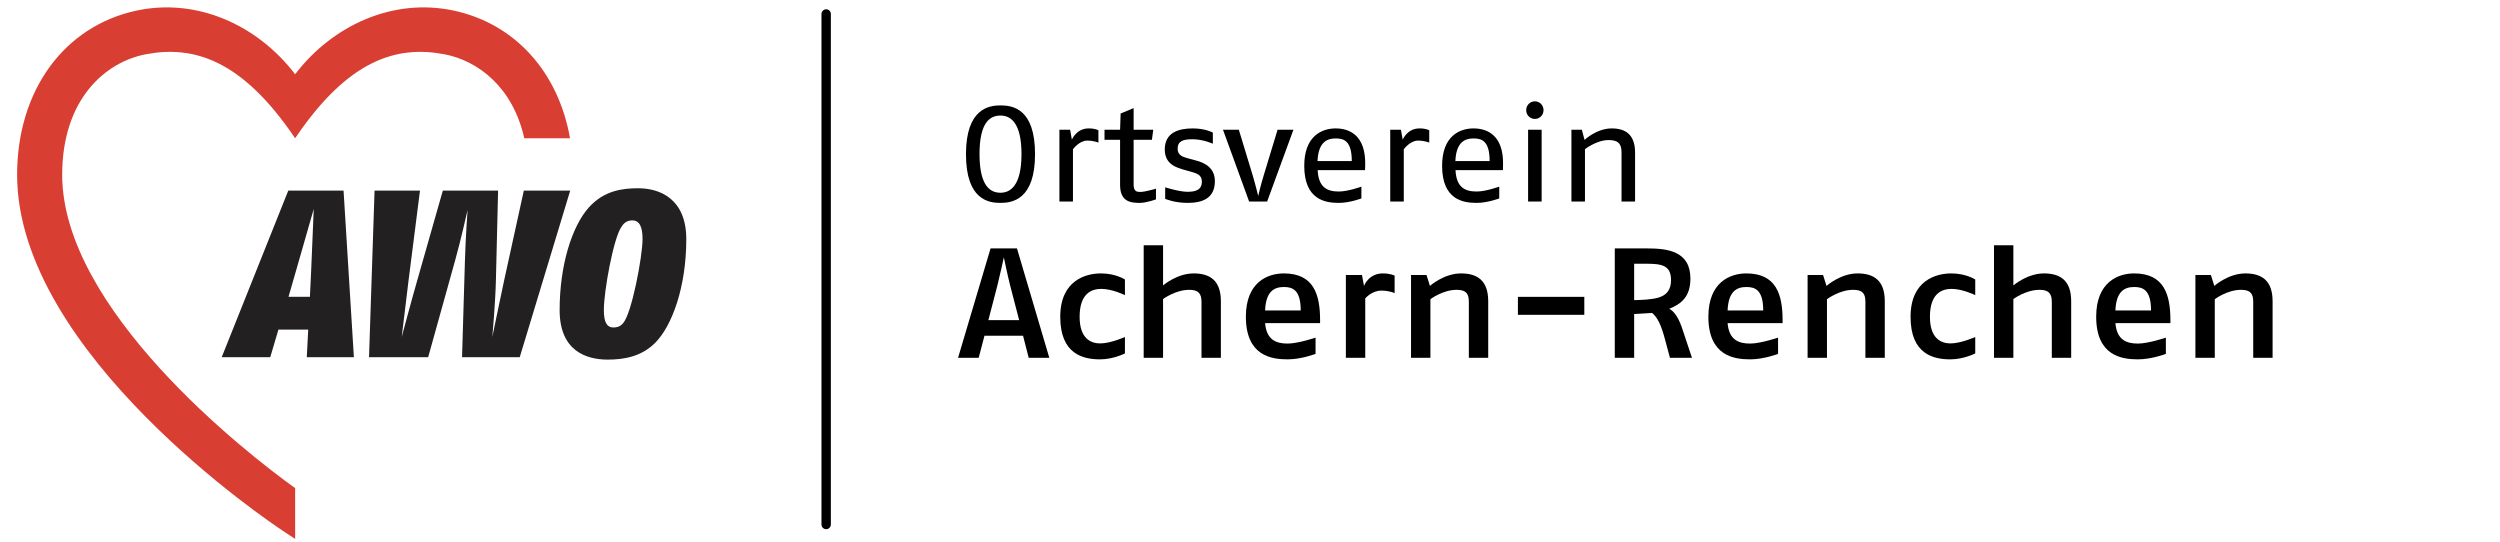
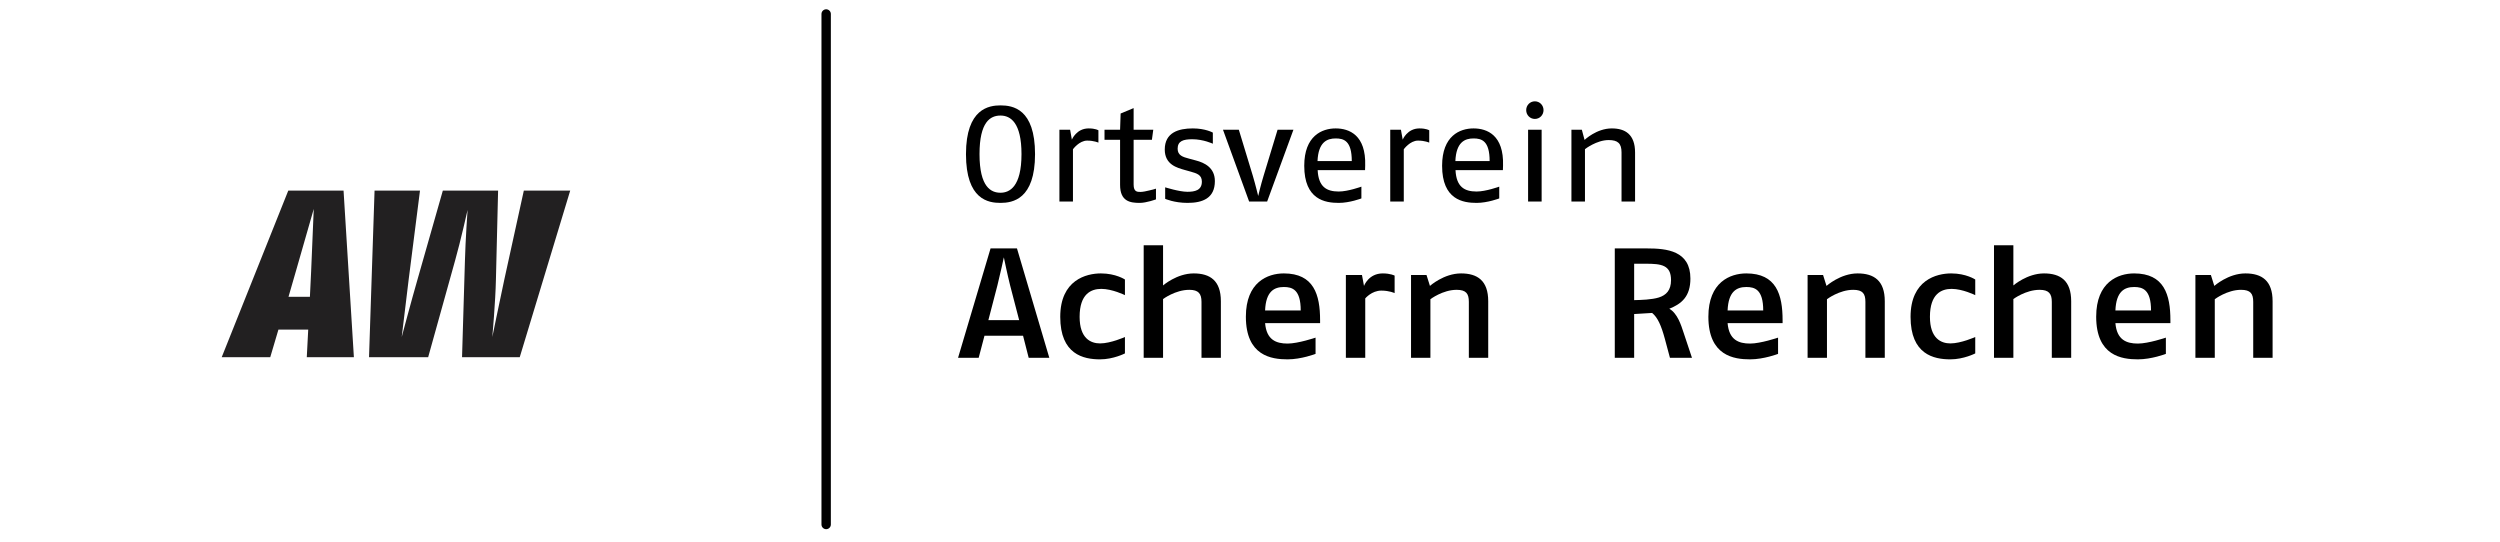
<svg xmlns="http://www.w3.org/2000/svg" width="100%" height="100%" viewBox="0 0 1000 217" version="1.1" xml:space="preserve" style="fill-rule:evenodd;clip-rule:evenodd;stroke-linecap:round;stroke-linejoin:round;stroke-miterlimit:1.5;">
  <g id="Ebene2" transform="matrix(1,0,0,1,-104.167,0)">
    <g transform="matrix(1.057,0,0,1.057,110.9,-7.612)">
      <path d="M306.274,12.49L306.274,205.683" style="fill:none;stroke:black;stroke-width:3.55px;" />
    </g>
    <g transform="matrix(1,0,0,1,141.133,35.552)">
      <g transform="matrix(1,0,0,1,345.633,45.064)">
        <path d="M31.417,-18.958C31.417,-37.159 22.479,-38.459 17.604,-38.459C13.108,-38.459 3.792,-37.267 3.792,-18.958C3.792,-0.65 12.838,0.542 17.604,0.542C22.425,0.542 31.417,-0.867 31.417,-18.958ZM26,-18.958C26,-5.85 21.179,-3.521 17.604,-3.521C13.867,-3.521 9.208,-5.688 9.208,-18.958C9.208,-31.904 13.542,-34.396 17.604,-34.396C21.613,-34.396 26,-31.579 26,-18.958Z" style="fill-rule:nonzero;" />
        <path d="M56.767,-23.563L56.767,-28.492C56.767,-28.492 55.63,-29.25 52.867,-29.25C47.938,-29.25 46.15,-24.754 46.15,-24.754L45.446,-28.709L41.167,-28.709L41.167,0L46.584,0L46.584,-20.908C46.584,-20.908 49.075,-24.375 52.271,-24.375C55.034,-24.375 56.767,-23.563 56.767,-23.563Z" style="fill-rule:nonzero;" />
      </g>
      <g transform="matrix(1,0,0,1,404.296,45.064)">
        <path d="M21.125,-0.867L21.125,-5.146C21.125,-5.146 16.738,-3.846 14.95,-3.846C13.65,-3.846 12.188,-3.846 12.188,-6.771L12.188,-24.7L19.5,-24.7L20.042,-28.709L12.188,-28.709L12.188,-37.375L6.988,-35.209L6.771,-28.709L0.542,-28.709L0.542,-24.7L6.771,-24.7L6.771,-6.663C6.771,0 10.888,0.542 14.625,0.542C17.333,0.542 21.125,-0.867 21.125,-0.867Z" style="fill-rule:nonzero;" />
        <path d="M44.687,-8.179C44.687,-13.596 40.462,-15.546 37.158,-16.413L34.341,-17.171C31.849,-17.821 29.791,-18.471 29.791,-21.125C29.791,-24.213 32.066,-24.917 35.641,-24.917C40.083,-24.917 43.874,-23.129 43.874,-23.129L43.874,-27.571C43.874,-27.571 40.949,-29.25 35.858,-29.25C30.17,-29.25 24.645,-27.625 24.645,-20.8C24.645,-14.733 29.628,-13.488 32.662,-12.621L34.991,-11.971C37.483,-11.267 39.487,-10.671 39.487,-7.963C39.487,-4.442 36.616,-3.9 33.691,-3.9C30.441,-3.9 24.808,-5.688 24.808,-5.688L24.808,-1.083C24.808,-1.083 28.437,0.542 33.745,0.542C39.758,0.542 44.687,-1.3 44.687,-8.179Z" style="fill-rule:nonzero;" />
        <path d="M76.104,-28.709L69.766,-28.709L64.187,-10.346C63.049,-6.663 62.02,-2.221 62.02,-2.221C62.02,-2.221 60.937,-6.717 59.854,-10.346L54.274,-28.709L47.937,-28.709L58.391,0L65.595,0L76.104,-28.709Z" style="fill-rule:nonzero;" />
        <path d="M104.813,-14.354C105.192,-26.596 98.421,-29.25 93.004,-29.25C87.533,-29.25 80.437,-26.271 80.437,-14.3C80.437,-0.704 88.833,0.542 94.25,0.542C98.637,0.542 103.296,-1.246 103.296,-1.246L103.296,-5.958C103.296,-5.958 97.933,-4.008 94.25,-4.008C89.375,-4.008 86.125,-5.85 85.8,-12.567L104.758,-12.567L104.813,-14.354ZM99.45,-16.196L85.746,-16.196C86.071,-23.779 89.537,-25.242 93.004,-25.242C96.254,-25.242 99.45,-24.321 99.45,-16.196Z" style="fill-rule:nonzero;" />
        <path d="M130.433,-23.563L130.433,-28.492C130.433,-28.492 129.296,-29.25 126.533,-29.25C121.604,-29.25 119.817,-24.754 119.817,-24.754L119.113,-28.709L114.833,-28.709L114.833,0L120.25,0L120.25,-20.908C120.25,-20.908 122.742,-24.375 125.938,-24.375C128.7,-24.375 130.433,-23.563 130.433,-23.563Z" style="fill-rule:nonzero;" />
        <path d="M159.954,-14.354C160.333,-26.596 153.562,-29.25 148.145,-29.25C142.674,-29.25 135.578,-26.271 135.578,-14.3C135.578,-0.704 143.974,0.542 149.391,0.542C153.778,0.542 158.437,-1.246 158.437,-1.246L158.437,-5.958C158.437,-5.958 153.074,-4.008 149.391,-4.008C144.516,-4.008 141.266,-5.85 140.941,-12.567L159.899,-12.567L159.954,-14.354ZM154.591,-16.196L140.887,-16.196C141.212,-23.779 144.678,-25.242 148.145,-25.242C151.395,-25.242 154.591,-24.321 154.591,-16.196Z" style="fill-rule:nonzero;" />
        <path d="M176.149,-36.563C176.149,-38.513 174.633,-40.084 172.683,-40.084C170.733,-40.084 169.216,-38.513 169.216,-36.563C169.216,-34.613 170.733,-33.042 172.683,-33.042C174.633,-33.042 176.149,-34.613 176.149,-36.563ZM175.391,0L175.391,-28.709L169.974,-28.709L169.974,0L175.391,0Z" style="fill-rule:nonzero;" />
        <path d="M212.766,0L212.766,-19.608C212.766,-26.921 208.758,-29.25 203.45,-29.25C197.329,-29.25 192.562,-24.646 192.562,-24.646L191.479,-28.709L187.308,-28.709L187.308,0L192.725,0L192.725,-20.963C192.725,-20.963 197.383,-24.592 202.204,-24.592C205.887,-24.592 207.35,-23.238 207.35,-19.663L207.35,0L212.766,0Z" style="fill-rule:nonzero;" />
      </g>
    </g>
    <g transform="matrix(1,0,0,1,141.133,35.552)">
      <g transform="matrix(1,0,0,1,345.633,107.564)">
        <path d="M37.125,0L24.188,-43.75L13.625,-43.75L0.625,0L8.875,0L11.188,-8.813L26.625,-8.813L28.875,0L37.125,0ZM25.063,-15.063L12.75,-15.063L16.375,-29C17.438,-33.188 18.938,-40.188 18.938,-40.188C18.938,-40.188 20.375,-33.188 21.438,-29L25.063,-15.063Z" style="fill-rule:nonzero;" />
      </g>
      <g transform="matrix(1,0,0,1,382.758,107.564)">
        <path d="M30.25,-1.75L30.25,-8.313C30.25,-8.313 24.563,-5.75 20.313,-5.75C16.563,-5.75 12.125,-7.75 12.125,-16.375C12.125,-25.563 16.688,-27.563 20.813,-27.563C25.188,-27.563 30.25,-25.063 30.25,-25.063L30.25,-31.313C30.25,-31.313 26.625,-33.75 20.625,-33.75C14.875,-33.75 4.375,-31.188 4.375,-16.375C4.375,-1.375 13.625,0.625 20.313,0.625C25.625,0.625 30.25,-1.75 30.25,-1.75Z" style="fill-rule:nonzero;" />
        <path d="M68.625,0L68.625,-22.625C68.625,-30.875 64.313,-33.75 57.75,-33.75C51,-33.75 45.5,-28.938 45.5,-28.938L45.5,-45L37.75,-45L37.75,0L45.5,0L45.5,-23.5C45.5,-23.5 50.438,-27.188 56,-27.188C59.688,-27.188 60.875,-25.625 60.875,-22.375L60.875,0L68.625,0Z" style="fill-rule:nonzero;" />
        <path d="M108.313,-13.875L108.313,-15C108.313,-25.25 105.813,-33.75 93.813,-33.75C87.313,-33.75 78.625,-30.25 78.625,-16.438C78.625,-0.75 88.875,0.625 95.313,0.625C100.813,0.625 106.5,-1.563 106.5,-1.563L106.5,-8.063C106.5,-8.063 99.5,-5.688 95.313,-5.688C90.688,-5.688 86.875,-7.188 86.313,-13.875L108.313,-13.875ZM100.563,-18.938L86.313,-18.938C86.625,-26.563 89.938,-28.313 93.813,-28.313C97.188,-28.313 100.563,-27.313 100.563,-18.938Z" style="fill-rule:nonzero;" />
        <path d="M138.125,-25.875L138.125,-32.875C138.125,-32.875 136.5,-33.75 133.375,-33.75C127.688,-33.75 125.875,-28.75 125.875,-28.75L125.063,-33.125L118.625,-33.125L118.625,0L126.375,0L126.375,-23.75C126.375,-23.75 128.938,-26.875 132.813,-26.875C136.063,-26.875 138.125,-25.875 138.125,-25.875Z" style="fill-rule:nonzero;" />
        <path d="M175.563,0L175.563,-22.625C175.563,-30.875 171.251,-33.75 164.688,-33.75C157.813,-33.75 152.251,-28.75 152.251,-28.75L150.876,-33.125L144.688,-33.125L144.688,0L152.438,0L152.438,-23.438C152.438,-23.438 157.376,-27.188 162.938,-27.188C166.751,-27.188 167.813,-25.625 167.813,-22.375L167.813,0L175.563,0Z" style="fill-rule:nonzero;" />
-         <rect x="187.438" y="-24.375" width="26.563" height="7.188" style="fill-rule:nonzero;" />
        <path d="M257.063,0L253.751,-9.938C252.688,-13.188 251.251,-17.75 248.001,-19.625C252.876,-21.563 256.438,-24.5 256.438,-31.688C256.438,-42.813 247.063,-43.75 239.001,-43.75L226.188,-43.75L226.188,0L233.938,0L233.938,-17.5L241.126,-17.938C243.376,-16.125 244.813,-12.75 246.188,-7.688L248.251,0L257.063,0ZM248.688,-31.063C248.688,-27 246.751,-25.063 243.813,-24.125C241.001,-23.25 236.751,-23.125 233.938,-23.063L233.938,-37.625L238.563,-37.625C244.813,-37.625 248.688,-37.125 248.688,-31.063Z" style="fill-rule:nonzero;" />
        <path d="M293.313,-13.875L293.313,-15C293.313,-25.25 290.813,-33.75 278.813,-33.75C272.313,-33.75 263.626,-30.25 263.626,-16.438C263.626,-0.75 273.876,0.625 280.313,0.625C285.813,0.625 291.501,-1.563 291.501,-1.563L291.501,-8.063C291.501,-8.063 284.501,-5.688 280.313,-5.688C275.688,-5.688 271.876,-7.188 271.313,-13.875L293.313,-13.875ZM285.563,-18.938L271.313,-18.938C271.626,-26.563 274.938,-28.313 278.813,-28.313C282.188,-28.313 285.563,-27.313 285.563,-18.938Z" style="fill-rule:nonzero;" />
      </g>
      <g transform="matrix(1,0,0,1,679.821,107.564)">
        <path d="M37.125,0L37.125,-22.625C37.125,-30.875 32.813,-33.75 26.25,-33.75C19.375,-33.75 13.813,-28.75 13.813,-28.75L12.438,-33.125L6.25,-33.125L6.25,0L14,0L14,-23.438C14,-23.438 18.938,-27.188 24.5,-27.188C28.313,-27.188 29.375,-25.625 29.375,-22.375L29.375,0L37.125,0Z" style="fill-rule:nonzero;" />
        <path d="M73.312,-1.75L73.312,-8.313C73.312,-8.313 67.625,-5.75 63.375,-5.75C59.625,-5.75 55.187,-7.75 55.187,-16.375C55.187,-25.563 59.75,-27.563 63.875,-27.563C68.25,-27.563 73.312,-25.063 73.312,-25.063L73.312,-31.313C73.312,-31.313 69.687,-33.75 63.687,-33.75C57.937,-33.75 47.437,-31.188 47.437,-16.375C47.437,-1.375 56.687,0.625 63.375,0.625C68.687,0.625 73.312,-1.75 73.312,-1.75Z" style="fill-rule:nonzero;" />
        <path d="M111.687,0L111.687,-22.625C111.687,-30.875 107.375,-33.75 100.812,-33.75C94.062,-33.75 88.562,-28.938 88.562,-28.938L88.562,-45L80.812,-45L80.812,0L88.562,0L88.562,-23.5C88.562,-23.5 93.5,-27.188 99.062,-27.188C102.75,-27.188 103.937,-25.625 103.937,-22.375L103.937,0L111.687,0Z" style="fill-rule:nonzero;" />
        <path d="M151.375,-13.875L151.375,-15C151.375,-25.25 148.875,-33.75 136.875,-33.75C130.375,-33.75 121.687,-30.25 121.687,-16.438C121.687,-0.75 131.937,0.625 138.375,0.625C143.875,0.625 149.562,-1.563 149.562,-1.563L149.562,-8.063C149.562,-8.063 142.562,-5.688 138.375,-5.688C133.75,-5.688 129.937,-7.188 129.375,-13.875L151.375,-13.875ZM143.625,-18.938L129.375,-18.938C129.687,-26.563 133,-28.313 136.875,-28.313C140.25,-28.313 143.625,-27.313 143.625,-18.938Z" style="fill-rule:nonzero;" />
        <path d="M192.25,0L192.25,-22.625C192.25,-30.875 187.938,-33.75 181.375,-33.75C174.5,-33.75 168.938,-28.75 168.938,-28.75L167.563,-33.125L161.375,-33.125L161.375,0L169.125,0L169.125,-23.438C169.125,-23.438 174.063,-27.188 179.625,-27.188C183.438,-27.188 184.5,-25.625 184.5,-22.375L184.5,0L192.25,0Z" style="fill-rule:nonzero;" />
      </g>
    </g>
  </g>
  <g transform="matrix(4.167,0,0,4.167,-100.164,-1.109)">
    <g transform="matrix(1,0,0,1,25.68,0)">
-       <path d="M53.076,13.54C51.964,7.212 47.83,2.553 41.912,1.283C36.129,0.043 30.313,2.651 26.689,7.393C23.065,2.651 17.249,0.043 11.465,1.283C4.5,2.776 0,8.965 0,17.047C0,34.187 24.45,50.522 25.491,51.209L26.689,52L26.689,47.12C21.9,43.697 4.327,29.94 4.327,17.047C4.327,9.785 8.467,6.209 12.381,5.471C16.977,4.603 21.573,6.043 26.574,13.371C26.626,13.444 26.689,13.54 26.689,13.54C26.689,13.54 26.752,13.444 26.802,13.371C31.803,6.043 36.4,4.603 40.996,5.471C44.218,6.078 47.59,8.612 48.683,13.54L53.076,13.54Z" style="fill:rgb(217,62,51);fill-rule:nonzero;" />
-     </g>
+       </g>
    <g transform="matrix(1,0,0,1,25.68,0)">
      <path d="M26.745,26.356L26.052,28.754L28.106,28.754L28.221,26.379C28.29,24.871 28.475,20.324 28.475,20.324C28.475,20.324 27.321,24.322 26.745,26.356ZM27.806,34.556L27.944,31.907L25.084,31.907L24.299,34.556L19.639,34.556L26.029,18.565L31.336,18.565L32.328,34.556L27.806,34.556Z" style="fill:rgb(34,32,33);fill-rule:nonzero;" />
    </g>
    <g transform="matrix(1,0,0,1,25.68,0)">
      <path d="M48.248,34.556L42.71,34.556L42.988,25.281C43.033,23.386 43.242,20.416 43.242,20.416C43.242,20.416 42.572,23.408 42.042,25.281L39.457,34.556L33.781,34.556L34.312,18.565L38.673,18.565L37.588,27.087C37.335,29.12 36.919,32.615 36.919,32.615C36.919,32.615 37.842,29.143 38.443,27.064L40.865,18.565L46.171,18.565L45.963,27.087C45.918,29.257 45.617,32.615 45.617,32.615C45.617,32.615 46.309,29.234 46.771,27.087L48.64,18.565L53.092,18.565L48.248,34.556Z" style="fill:rgb(34,32,33);fill-rule:nonzero;" />
    </g>
    <g transform="matrix(1,0,0,1,25.68,0)">
-       <path d="M59.045,21.422C58.492,21.422 58.191,21.74 57.984,22.084C57.222,23.249 56.322,28.229 56.322,30.033C56.322,31.245 56.646,31.701 57.222,31.701C57.799,31.701 58.031,31.45 58.168,31.29C59,30.377 60.037,24.871 60.037,23.226C60.037,22.107 59.783,21.422 59.045,21.422ZM61.26,33.164C59.945,34.488 58.283,34.785 56.691,34.785C54.638,34.785 52.078,33.962 52.078,30.033C52.078,25.784 53.232,22.015 54.892,20.165C56.369,18.543 58.123,18.338 59.621,18.338C61.721,18.338 64.236,19.365 64.236,23.226C64.236,27.841 62.853,31.564 61.26,33.164Z" style="fill:rgb(34,32,33);fill-rule:nonzero;" />
-     </g>
+       </g>
  </g>
</svg>